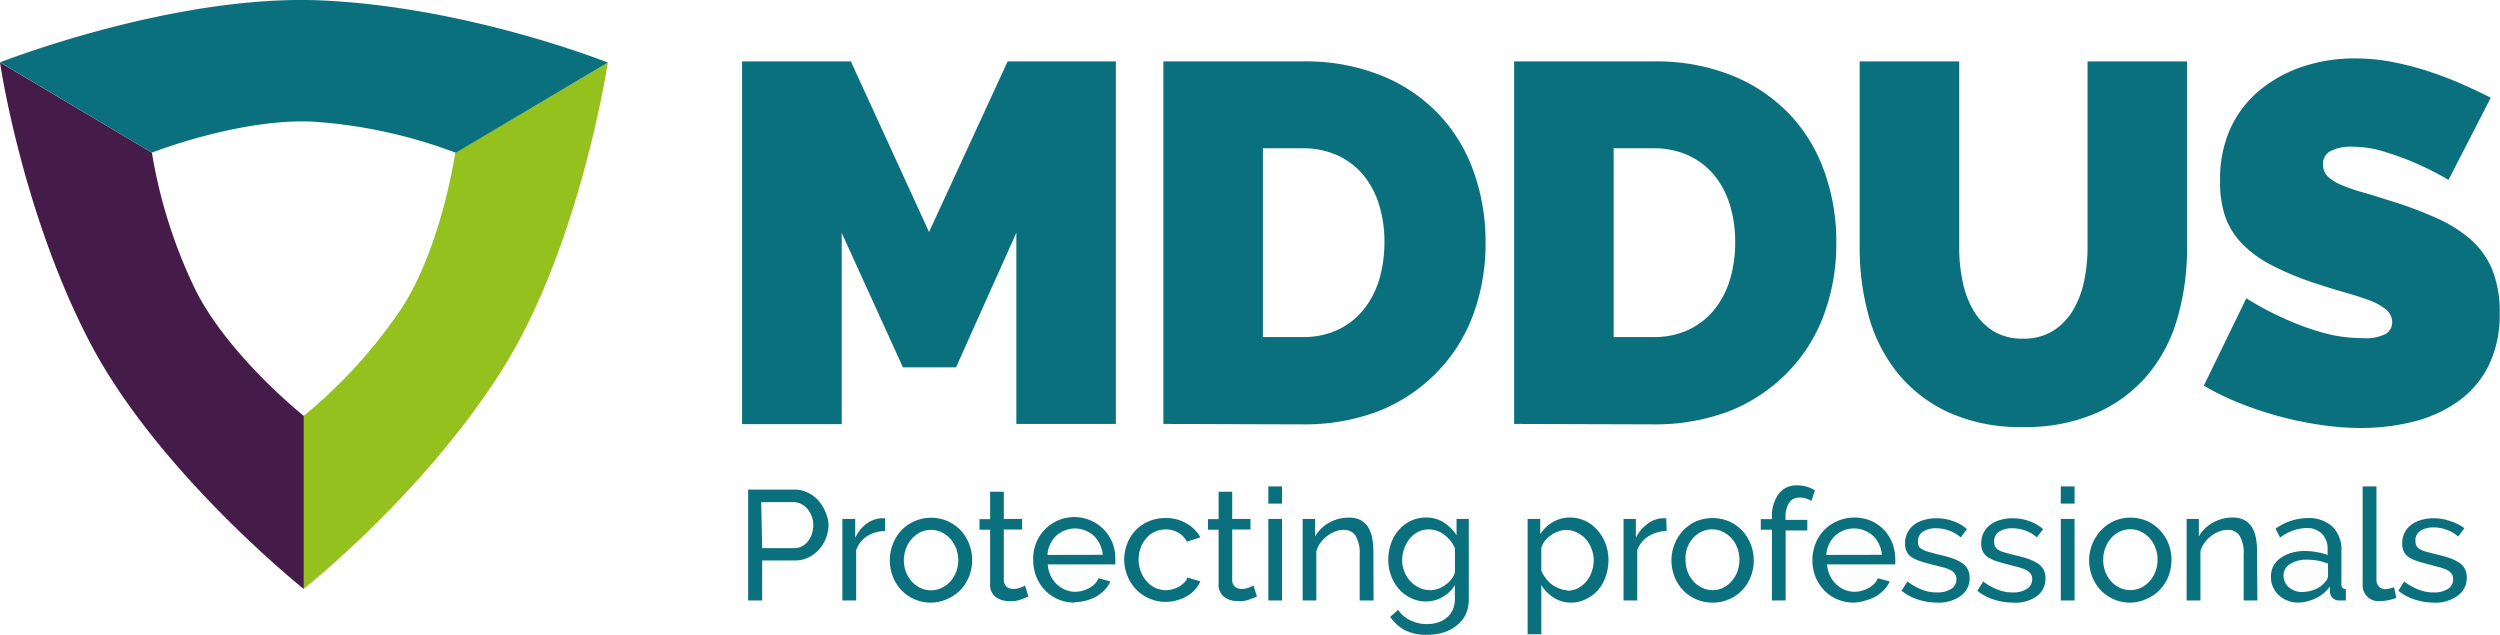
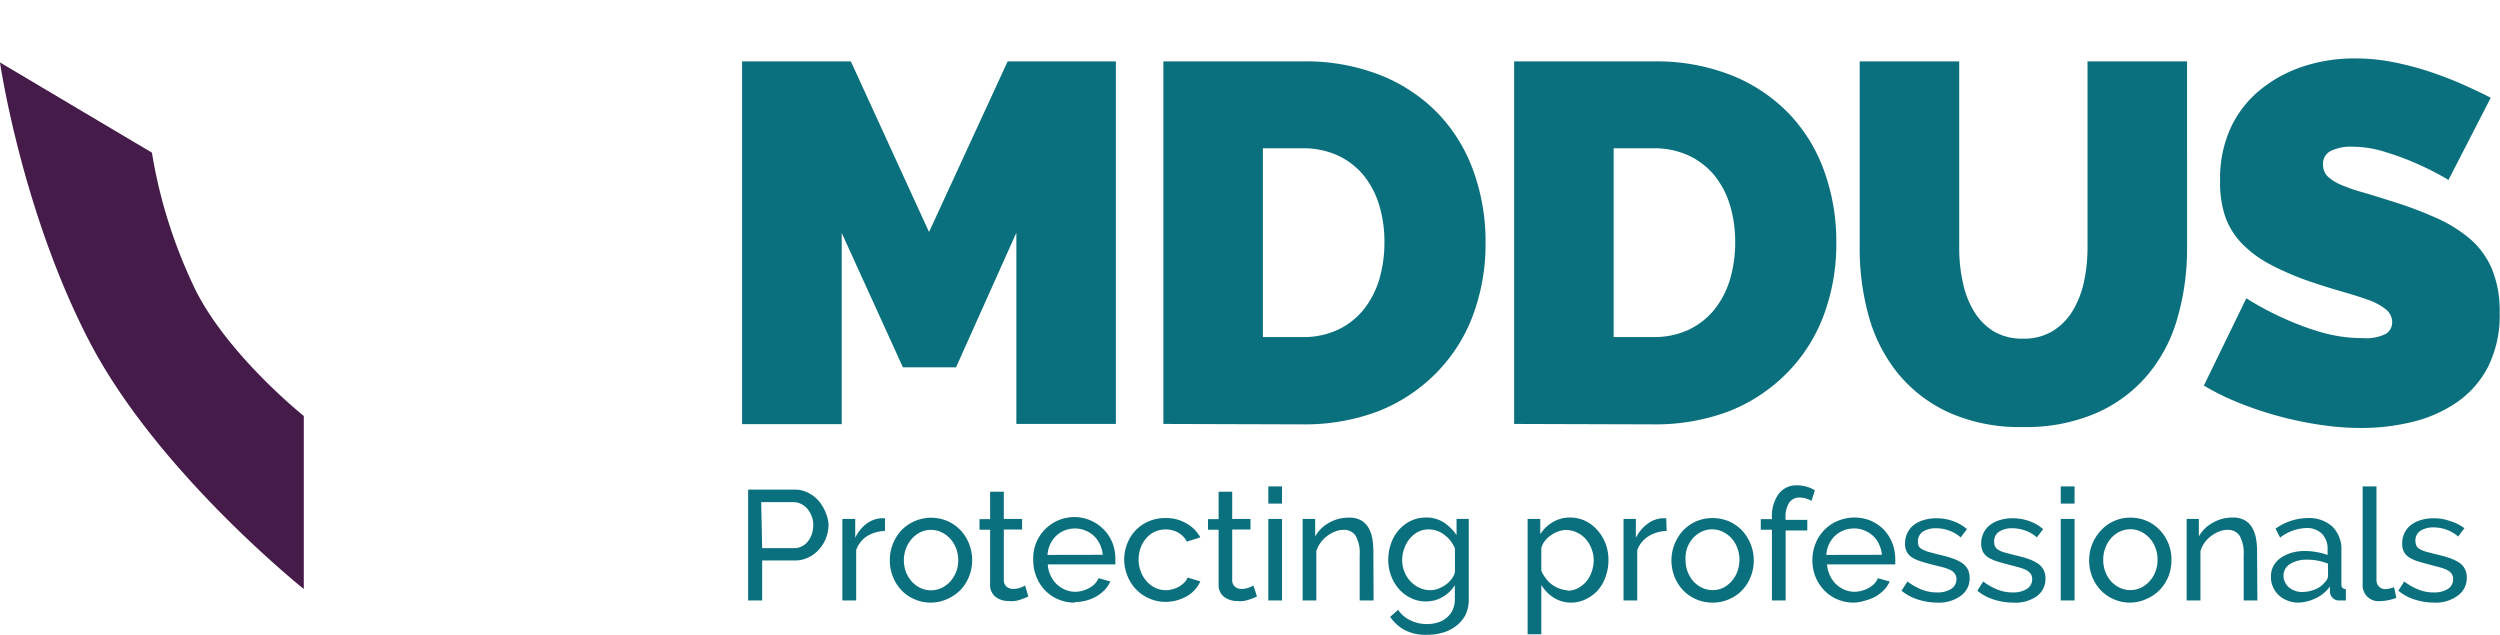
<svg xmlns="http://www.w3.org/2000/svg" viewBox="0 0 235.35 59.81">
  <defs>
    <clipPath id="clip-path" transform="translate(0 -5.27)">
      <path class="cls-1" d="M0 0h248.86v70.27H0z" />
    </clipPath>
    <clipPath id="clip-path-3" transform="translate(0 -5.27)">
-       <path class="cls-1" d="M26.18 10.9h33.45v51.68H26.18z" />
-     </clipPath>
+       </clipPath>
    <clipPath id="clip-path-4" transform="translate(0 -5.27)">
      <path class="cls-1" d="M-17.14 8.13h61.49v54.81h-61.49z" />
    </clipPath>
    <clipPath id="clip-path-5" transform="translate(0 -5.27)">
-       <path class="cls-1" d="M-1.44-16.66h61.58v54.98H-1.44z" />
-     </clipPath>
+       </clipPath>
    <style>.cls-1{fill:none}.cls-3{clip-path:url(#clip-path)}.cls-4{fill:#0b707d}.cls-5{mix-blend-mode:multiply}</style>
  </defs>
  <g style="isolation:isolate">
    <g id="Layer_2" data-name="Layer 2">
      <g class="cls-3" id="Text">
        <path class="cls-4" d="M95.68 45.18v-18L90 39.85h-5L79.24 27.2v18h-9.38V11.05H80.1l7.36 16.06 7.4-16.06h10.19v34.13ZM109.52 45.18V11.05h13.12a19.16 19.16 0 0 1 7.45 1.35 15.48 15.48 0 0 1 5.38 3.65 15.27 15.27 0 0 1 3.27 5.41 19.48 19.48 0 0 1 1.11 6.61 19.23 19.23 0 0 1-1.23 7 15.33 15.33 0 0 1-3.48 5.38 15.76 15.76 0 0 1-5.43 3.55 19.64 19.64 0 0 1-7.07 1.22Zm20.81-17.11a11.79 11.79 0 0 0-.53-3.61 8.18 8.18 0 0 0-1.51-2.78 7 7 0 0 0-2.43-1.81 7.81 7.81 0 0 0-3.22-.64h-3.75V37h3.75a7.62 7.62 0 0 0 3.27-.67 6.92 6.92 0 0 0 2.43-1.88 8.4 8.4 0 0 0 1.49-2.83 12.25 12.25 0 0 0 .5-3.55ZM142.54 45.18V11.05h13.12a19.16 19.16 0 0 1 7.45 1.35 15.48 15.48 0 0 1 5.38 3.65 15.27 15.27 0 0 1 3.27 5.41 19.48 19.48 0 0 1 1.11 6.61 19.23 19.23 0 0 1-1.23 7 15.33 15.33 0 0 1-3.48 5.38 15.76 15.76 0 0 1-5.43 3.55 19.64 19.64 0 0 1-7.07 1.22Zm20.81-17.11a11.79 11.79 0 0 0-.53-3.61 8.18 8.18 0 0 0-1.51-2.78 7 7 0 0 0-2.43-1.81 7.78 7.78 0 0 0-3.22-.64h-3.75V37h3.75a7.62 7.62 0 0 0 3.27-.67 6.92 6.92 0 0 0 2.43-1.88 8.4 8.4 0 0 0 1.49-2.83 12.25 12.25 0 0 0 .5-3.55ZM190.46 37.15a5.17 5.17 0 0 0 2.79-.72 5.66 5.66 0 0 0 1.87-1.9 8.86 8.86 0 0 0 1.06-2.71 15.35 15.35 0 0 0 .34-3.22V11.05h9.37V28.6a23.46 23.46 0 0 1-.92 6.66 14.31 14.31 0 0 1-2.83 5.35 13.29 13.29 0 0 1-4.83 3.56 16.61 16.61 0 0 1-6.85 1.3 16.29 16.29 0 0 1-7-1.37 13.39 13.39 0 0 1-4.79-3.68 14.81 14.81 0 0 1-2.74-5.36 23.83 23.83 0 0 1-.86-6.46V11.05h9.37V28.6a15 15 0 0 0 .34 3.24 8.6 8.6 0 0 0 1.05 2.74 5.74 5.74 0 0 0 1.85 1.88 5.25 5.25 0 0 0 2.78.69ZM230.5 22.21a26.25 26.25 0 0 0-3-1.54 25.5 25.5 0 0 0-2.91-1.08 10.37 10.37 0 0 0-3.15-.51 4.29 4.29 0 0 0-2 .39 1.33 1.33 0 0 0-.75 1.29 1.54 1.54 0 0 0 .43 1.11 4.14 4.14 0 0 0 1.25.79 15.17 15.17 0 0 0 2 .7c.78.22 1.67.5 2.67.82a36.25 36.25 0 0 1 4.25 1.58 13.11 13.11 0 0 1 3.24 2 7.77 7.77 0 0 1 2.07 2.85 10.43 10.43 0 0 1 .72 4.09 10.83 10.83 0 0 1-1.13 5.17 9.18 9.18 0 0 1-3 3.34 12.67 12.67 0 0 1-4.18 1.8 20.17 20.17 0 0 1-4.69.55 25.39 25.39 0 0 1-3.84-.29 33.26 33.26 0 0 1-3.92-.81 33.64 33.64 0 0 1-3.75-1.25 24.11 24.11 0 0 1-3.34-1.64l4-8.22a28.11 28.11 0 0 0 3.51 1.88 25.21 25.21 0 0 0 3.48 1.3 14.06 14.06 0 0 0 4 .57 4.09 4.09 0 0 0 2.14-.4 1.27 1.27 0 0 0 .6-1.09 1.53 1.53 0 0 0-.6-1.22 5.57 5.57 0 0 0-1.66-.89c-.71-.26-1.52-.51-2.43-.77s-1.88-.56-2.91-.91a26.41 26.41 0 0 1-3.89-1.66 10.46 10.46 0 0 1-2.69-2 7 7 0 0 1-1.56-2.57 9.94 9.94 0 0 1-.46-3.29 11.45 11.45 0 0 1 1-5 10.1 10.1 0 0 1 2.81-3.6 12.63 12.63 0 0 1 4.06-2.19 15.36 15.36 0 0 1 4.83-.74 18.29 18.29 0 0 1 3.65.36 28.91 28.91 0 0 1 3.44.91c1.1.37 2.14.77 3.1 1.2s1.83.84 2.59 1.23Z" transform="translate(0 -5.27)" />
        <g class="cls-3">
          <g style="clip-path:url(#clip-path-3)" class="cls-5">
-             <path d="M57.22 11.16S54.6 28.59 47.14 40.29 28.59 60.7 28.59 60.7V44.42a46.94 46.94 0 0 0 9.27-10.21c3.74-5.85 5-14.56 5-14.56Z" transform="translate(0 -5.27)" style="fill:#95c11f" />
-           </g>
+             </g>
          <g style="clip-path:url(#clip-path-4)" class="cls-5">
            <path d="M14.3 19.64a47.11 47.11 0 0 0 4.21 13.14c3.2 6.16 10.09 11.65 10.09 11.65v16.29s-13.79-11-20.18-23.3S0 11.15 0 11.15Z" transform="translate(0 -5.27)" style="fill:#451b49" />
          </g>
          <g class="cls-5">
-             <path class="cls-4" d="M14.3 19.64s8.2-3.23 15.14-2.92a46.93 46.93 0 0 1 13.47 2.93l14.31-8.49S44.13 5.93 30.27 5.31 0 11.14 0 11.14Z" transform="translate(0 -5.27)" style="clip-path:url(#clip-path-5)" />
-           </g>
+             </g>
        </g>
        <path class="cls-4" d="M70.43 61.8V51.36h4.35a2.74 2.74 0 0 1 1.28.29 3.24 3.24 0 0 1 1 .76 3.79 3.79 0 0 1 .65 1.07A3.27 3.27 0 0 1 78 54.7a3.78 3.78 0 0 1-.27 1.3 3.48 3.48 0 0 1-.63 1 3.12 3.12 0 0 1-1 .75 2.77 2.77 0 0 1-1.26.28h-3.09v3.77Zm1.32-4.93h3a1.52 1.52 0 0 0 .74-.17 1.6 1.6 0 0 0 .57-.47 2.53 2.53 0 0 0 .37-.69 3 3 0 0 0 .13-.84 2.23 2.23 0 0 0-.16-.86 2.38 2.38 0 0 0-.41-.69 1.89 1.89 0 0 0-.6-.45 1.66 1.66 0 0 0-.73-.16h-3ZM83.31 55.26a3.29 3.29 0 0 0-1.71.5 2.54 2.54 0 0 0-1 1.3v4.74h-1.3v-7.68h1.21v1.78a3.58 3.58 0 0 1 1-1.28 2.65 2.65 0 0 1 1.39-.56H83.32ZM87.64 62a3.69 3.69 0 0 1-1.58-.33 3.59 3.59 0 0 1-1.22-.86 3.88 3.88 0 0 1-.79-1.27 4 4 0 0 1-.28-1.54 3.93 3.93 0 0 1 .29-1.53 4.05 4.05 0 0 1 .79-1.27 3.91 3.91 0 0 1 4.36-.87 3.91 3.91 0 0 1 1.23.87 4.05 4.05 0 0 1 .79 1.27 4.12 4.12 0 0 1 .29 1.53 4.09 4.09 0 0 1-1.07 2.78 4 4 0 0 1-1.23.86 3.76 3.76 0 0 1-1.58.36Zm-2.55-4a3.14 3.14 0 0 0 .2 1.12 2.94 2.94 0 0 0 .55.9 2.76 2.76 0 0 0 .8.6 2.36 2.36 0 0 0 2 0 2.7 2.7 0 0 0 .82-.61 3 3 0 0 0 .75-2 3.17 3.17 0 0 0-.2-1.11 3.07 3.07 0 0 0-.55-.91 2.7 2.7 0 0 0-.82-.61 2.31 2.31 0 0 0-2 0 2.62 2.62 0 0 0-.8.61 2.92 2.92 0 0 0-.55.92 3.14 3.14 0 0 0-.2 1.09ZM96.81 61.42l-.31.14-.43.16a3.74 3.74 0 0 1-.53.13 2.88 2.88 0 0 1-.59 0 2 2 0 0 1-1.23-.39 1.42 1.42 0 0 1-.51-1.21v-5.11h-1v-1h1v-2.58h1.29v2.56h1.72v1H94.5v4.78a.83.83 0 0 0 .28.62 1 1 0 0 0 .59.19 1.94 1.94 0 0 0 .7-.12 3.13 3.13 0 0 0 .43-.2ZM101.18 62a3.93 3.93 0 0 1-1.59-.32 3.73 3.73 0 0 1-1.23-.86 3.8 3.8 0 0 1-.8-1.27 4 4 0 0 1-.29-1.55 3.87 3.87 0 0 1 7.49-1.54 4.17 4.17 0 0 1 .24 1.44v.5h-6.36a2.81 2.81 0 0 0 .83 1.86 2.91 2.91 0 0 0 .81.53 2.47 2.47 0 0 0 .94.19 2.75 2.75 0 0 0 .7-.1 2.89 2.89 0 0 0 .63-.26 2.21 2.21 0 0 0 .52-.39 1.81 1.81 0 0 0 .35-.53l1.11.31a2.8 2.8 0 0 1-.52.78 3.84 3.84 0 0 1-.76.61 4.24 4.24 0 0 1-2.07.55Zm2.63-4.5a2.8 2.8 0 0 0-.27-1 2.71 2.71 0 0 0-.57-.79 2.64 2.64 0 0 0-.8-.5 2.6 2.6 0 0 0-2.75.51 2.69 2.69 0 0 0-.56.79 2.88 2.88 0 0 0-.25 1ZM105.83 58a4.12 4.12 0 0 1 .28-1.53 3.7 3.7 0 0 1 2-2.11 3.89 3.89 0 0 1 1.59-.32 3.69 3.69 0 0 1 2 .51 3.3 3.3 0 0 1 1.3 1.31l-1.27.4a2 2 0 0 0-.82-.85 2.33 2.33 0 0 0-1.18-.3 2.46 2.46 0 0 0-1 .21 2.25 2.25 0 0 0-.8.6 2.76 2.76 0 0 0-.54.89 3.25 3.25 0 0 0-.2 1.14 3 3 0 0 0 .21 1.13 2.92 2.92 0 0 0 .55.92 2.55 2.55 0 0 0 .81.61 2.32 2.32 0 0 0 1.66.12 2.7 2.7 0 0 0 .6-.25 2.59 2.59 0 0 0 .48-.38 1.27 1.27 0 0 0 .29-.46L113 60a3 3 0 0 1-1.24 1.38 4.08 4.08 0 0 1-2 .55 3.77 3.77 0 0 1-1.59-.33 3.73 3.73 0 0 1-1.23-.86 3.87 3.87 0 0 1-.81-1.28 4.12 4.12 0 0 1-.3-1.46ZM118.33 61.42l-.31.14-.44.16a3.43 3.43 0 0 1-.53.13 2.88 2.88 0 0 1-.59 0 2 2 0 0 1-1.22-.39 1.4 1.4 0 0 1-.52-1.21v-5.11h-1v-1h1v-2.58H116v2.56h1.72v1H116v4.78a.79.79 0 0 0 .28.62.9.9 0 0 0 .58.19 1.94 1.94 0 0 0 .7-.12 4.29 4.29 0 0 0 .44-.2ZM119.4 52.68v-1.62h1.29v1.62Zm0 9.12v-7.68h1.29v7.68ZM129.31 61.8H128v-4.29a3.3 3.3 0 0 0-.38-1.8 1.29 1.29 0 0 0-1.14-.56 2 2 0 0 0-.79.16 2.77 2.77 0 0 0-.75.42 2.65 2.65 0 0 0-.62.63 2.56 2.56 0 0 0-.4.81v4.63h-1.29v-7.68h1.18v1.65a3.32 3.32 0 0 1 1.31-1.29A3.72 3.72 0 0 1 127 54a2.27 2.27 0 0 1 1.1.24 2 2 0 0 1 .71.68 3.08 3.08 0 0 1 .37 1 7.27 7.27 0 0 1 .11 1.28ZM134.24 61.89a3.17 3.17 0 0 1-1.44-.33 3.5 3.5 0 0 1-1.12-.86 3.91 3.91 0 0 1-.73-1.25 4.29 4.29 0 0 1-.26-1.47 4.61 4.61 0 0 1 .26-1.54 3.71 3.71 0 0 1 .73-1.27 3.5 3.5 0 0 1 1.12-.86 3.31 3.31 0 0 1 1.45-.32 3 3 0 0 1 1.68.47 4.35 4.35 0 0 1 1.19 1.19v-1.53h1.15v7.59a3.33 3.33 0 0 1-.31 1.45 3.1 3.1 0 0 1-.84 1 3.67 3.67 0 0 1-1.24.65 5.1 5.1 0 0 1-1.53.22 4.36 4.36 0 0 1-2.12-.45 3.93 3.93 0 0 1-1.36-1.24l.75-.66a2.81 2.81 0 0 0 1.18 1 3.55 3.55 0 0 0 1.55.34 3.33 3.33 0 0 0 1-.15 2.28 2.28 0 0 0 .83-.44 2.16 2.16 0 0 0 .57-.73 2.46 2.46 0 0 0 .21-1v-1.34a3.17 3.17 0 0 1-.52.64 3.31 3.31 0 0 1-.65.48 3 3 0 0 1-.75.31 3.74 3.74 0 0 1-.8.1Zm.39-1.06a2.18 2.18 0 0 0 .8-.15 3 3 0 0 0 .7-.39 2.39 2.39 0 0 0 .55-.55 1.7 1.7 0 0 0 .29-.63V56.9a3.23 3.23 0 0 0-.42-.72 3.08 3.08 0 0 0-.58-.56 2.38 2.38 0 0 0-.7-.38 2.19 2.19 0 0 0-.75-.13 2.16 2.16 0 0 0-1.06.25 2.61 2.61 0 0 0-.78.66 3.09 3.09 0 0 0-.5.93A3.23 3.23 0 0 0 132 58a2.81 2.81 0 0 0 .21 1.08 2.59 2.59 0 0 0 .56.9 2.52 2.52 0 0 0 .83.61 2.39 2.39 0 0 0 1.03.24ZM147.94 62a3.05 3.05 0 0 1-1.68-.47 3.66 3.66 0 0 1-1.16-1.19v4.64h-1.29V54.12H145v1.44a3.57 3.57 0 0 1 1.18-1.14 3.18 3.18 0 0 1 1.61-.43 3.36 3.36 0 0 1 1.46.32 3.64 3.64 0 0 1 1.14.88 4 4 0 0 1 .76 1.27 4.24 4.24 0 0 1 .27 1.5 4.62 4.62 0 0 1-.25 1.55 3.81 3.81 0 0 1-.7 1.27 3.46 3.46 0 0 1-1.09.85 3.1 3.1 0 0 1-1.44.37Zm-.39-1.12a2.2 2.2 0 0 0 1-.24 2.66 2.66 0 0 0 .8-.65 2.83 2.83 0 0 0 .5-.92 3.19 3.19 0 0 0 .18-1.06 2.86 2.86 0 0 0-.21-1.09 2.92 2.92 0 0 0-.55-.92 2.67 2.67 0 0 0-.84-.61 2.36 2.36 0 0 0-1-.23 2.14 2.14 0 0 0-.73.14 2.83 2.83 0 0 0-.71.37 2.44 2.44 0 0 0-.57.54 1.66 1.66 0 0 0-.32.67V59a3.16 3.16 0 0 0 .42.71 2.61 2.61 0 0 0 .57.58 2.93 2.93 0 0 0 .69.38 2.23 2.23 0 0 0 .77.16ZM156.9 55.26a3.3 3.3 0 0 0-1.72.5 2.59 2.59 0 0 0-1.05 1.3v4.74h-1.29v-7.68H154v1.78a3.6 3.6 0 0 1 1.05-1.28 2.59 2.59 0 0 1 1.38-.56h.43ZM161.22 62a3.83 3.83 0 0 1-2.8-1.19 4.05 4.05 0 0 1-.79-1.27 4.26 4.26 0 0 1-.28-1.51 4.12 4.12 0 0 1 .29-1.53 4.25 4.25 0 0 1 .79-1.27 4 4 0 0 1 1.22-.87 4 4 0 0 1 3.14 0 3.91 3.91 0 0 1 1.23.87 4.18 4.18 0 0 1 .8 4.31 3.88 3.88 0 0 1-.79 1.27 3.73 3.73 0 0 1-1.23.86 3.69 3.69 0 0 1-1.58.33Zm-2.54-4a3 3 0 0 0 .74 2 2.67 2.67 0 0 0 .81.6 2.34 2.34 0 0 0 2 0 2.7 2.7 0 0 0 .77-.6 2.81 2.81 0 0 0 .55-.91 3.24 3.24 0 0 0 .2-1.13 3.17 3.17 0 0 0-.2-1.11 2.71 2.71 0 0 0-1.37-1.52 2.29 2.29 0 0 0-2 0 2.55 2.55 0 0 0-.81.61 2.9 2.9 0 0 0-.54.92 2.93 2.93 0 0 0-.15 1.14ZM166.81 61.8v-6.66h-1.05v-1h1.05V54a3.54 3.54 0 0 1 .63-2.23 2.07 2.07 0 0 1 1.72-.81 3.42 3.42 0 0 1 .9.12 3.16 3.16 0 0 1 .79.35l-.32 1a2 2 0 0 0-.51-.23 2.06 2.06 0 0 0-.59-.09 1.13 1.13 0 0 0-1 .49 2.48 2.48 0 0 0-.34 1.41v.2h2.05v1h-2.04v6.59ZM174.53 62a3.93 3.93 0 0 1-1.59-.32 3.73 3.73 0 0 1-1.23-.86 4 4 0 0 1-.81-1.27 4.21 4.21 0 0 1-.28-1.54 4.12 4.12 0 0 1 .28-1.53 3.82 3.82 0 0 1 2.1-2.17 4.06 4.06 0 0 1 3.16 0 4 4 0 0 1 1.22.86 3.91 3.91 0 0 1 .77 1.25 4.17 4.17 0 0 1 .27 1.48 2.81 2.81 0 0 1 0 .3 1 1 0 0 1 0 .2H172a2.89 2.89 0 0 0 .84 1.86 3 3 0 0 0 .8.53 2.56 2.56 0 0 0 .95.19 2.61 2.61 0 0 0 .69-.1 2.77 2.77 0 0 0 .64-.26 2.21 2.21 0 0 0 .52-.39 1.6 1.6 0 0 0 .34-.53l1.12.31a3 3 0 0 1-.52.78 4.15 4.15 0 0 1-.76.61 4.2 4.2 0 0 1-1 .4 4 4 0 0 1-1.09.2Zm2.63-4.5a2.8 2.8 0 0 0-.27-1 2.47 2.47 0 0 0-1.38-1.29 2.4 2.4 0 0 0-1-.19 2.6 2.6 0 0 0-1.77.7 2.7 2.7 0 0 0-.81 1.79ZM182.38 62a6 6 0 0 1-1.82-.29 4.61 4.61 0 0 1-1.55-.83l.56-.87a5.35 5.35 0 0 0 1.36.77 3.77 3.77 0 0 0 1.42.26 2.36 2.36 0 0 0 1.33-.33 1.06 1.06 0 0 0 .5-.93.83.83 0 0 0-.14-.48 1.12 1.12 0 0 0-.39-.35 4.24 4.24 0 0 0-.68-.26l-1-.25c-.46-.12-.85-.23-1.19-.34a3.5 3.5 0 0 1-.82-.38 1.38 1.38 0 0 1-.47-.53 1.76 1.76 0 0 1-.15-.77 2.25 2.25 0 0 1 .23-1 2.15 2.15 0 0 1 .62-.75 2.83 2.83 0 0 1 .94-.45 3.9 3.9 0 0 1 1.15-.16 4.52 4.52 0 0 1 1.62.28 4 4 0 0 1 1.27.74l-.59.78a3.26 3.26 0 0 0-1.09-.64 3.53 3.53 0 0 0-1.24-.22 2.27 2.27 0 0 0-1.2.3 1.08 1.08 0 0 0-.49 1 .87.87 0 0 0 .1.44.84.84 0 0 0 .34.26 2.59 2.59 0 0 0 .57.23l.83.22c.51.12 1 .24 1.33.36a3.93 3.93 0 0 1 .94.44 1.57 1.57 0 0 1 .56.59 1.71 1.71 0 0 1 .19.82 2 2 0 0 1-.83 1.7 3.51 3.51 0 0 1-2.21.64ZM189.51 62a6 6 0 0 1-1.82-.29 4.47 4.47 0 0 1-1.54-.83l.55-.87a5.71 5.71 0 0 0 1.36.77 3.77 3.77 0 0 0 1.42.26 2.34 2.34 0 0 0 1.33-.33 1.06 1.06 0 0 0 .5-.93.9.9 0 0 0-.13-.48 1.26 1.26 0 0 0-.4-.35 3.9 3.9 0 0 0-.68-.26l-.95-.25c-.46-.12-.86-.23-1.2-.34a3.7 3.7 0 0 1-.82-.38 1.47 1.47 0 0 1-.47-.53 1.76 1.76 0 0 1-.15-.77 2.25 2.25 0 0 1 .23-1 2.08 2.08 0 0 1 .63-.75 2.69 2.69 0 0 1 .93-.45 3.9 3.9 0 0 1 1.15-.16 4.52 4.52 0 0 1 1.62.28 4 4 0 0 1 1.27.74l-.59.78a3.17 3.17 0 0 0-1.09-.64 3.47 3.47 0 0 0-1.23-.22 2.25 2.25 0 0 0-1.2.3 1.07 1.07 0 0 0-.5 1 1 1 0 0 0 .1.44.8.8 0 0 0 .32.31 2.31 2.31 0 0 0 .56.23l.83.22c.51.12 1 .24 1.33.36a3.93 3.93 0 0 1 .94.44 1.57 1.57 0 0 1 .56.59 1.61 1.61 0 0 1 .19.82 2 2 0 0 1-.83 1.7 3.49 3.49 0 0 1-2.22.59ZM194 52.68v-1.62h1.3v1.62Zm0 9.12v-7.68h1.3v7.68ZM200.54 62a3.72 3.72 0 0 1-1.58-.33 3.8 3.8 0 0 1-1.22-.86 4.05 4.05 0 0 1-.79-1.27 4.26 4.26 0 0 1-.28-1.51 4.1 4.1 0 0 1 1.09-2.8 3.73 3.73 0 0 1 2.78-1.23 3.91 3.91 0 0 1 1.58.32 3.76 3.76 0 0 1 1.22.87 4 4 0 0 1 1.08 2.8 4.25 4.25 0 0 1-.27 1.51 4.08 4.08 0 0 1-.8 1.27 3.73 3.73 0 0 1-1.23.86 3.69 3.69 0 0 1-1.58.37ZM198 58a3 3 0 0 0 .74 2 2.67 2.67 0 0 0 .81.6 2.36 2.36 0 0 0 2 0 2.66 2.66 0 0 0 .81-.61 2.81 2.81 0 0 0 .55-.91 3 3 0 0 0 .2-1.13 3 3 0 0 0-.2-1.11 2.7 2.7 0 0 0-.55-.91 2.66 2.66 0 0 0-.81-.61 2.31 2.31 0 0 0-2 0 2.55 2.55 0 0 0-.81.61 2.9 2.9 0 0 0-.54.92A2.93 2.93 0 0 0 198 58ZM212.51 61.8h-1.29v-4.29a3.3 3.3 0 0 0-.38-1.8 1.29 1.29 0 0 0-1.14-.56 2 2 0 0 0-.79.16 2.77 2.77 0 0 0-.75.42 2.65 2.65 0 0 0-.62.63 2.53 2.53 0 0 0-.39.81v4.63h-1.3v-7.68H207v1.65a3.32 3.32 0 0 1 1.31-1.29 3.72 3.72 0 0 1 1.88-.49 2.27 2.27 0 0 1 1.1.24 1.93 1.93 0 0 1 .71.68 3.08 3.08 0 0 1 .37 1 6.43 6.43 0 0 1 .11 1.28ZM216.35 62a2.59 2.59 0 0 1-1-.19 2.51 2.51 0 0 1-.82-.5 2.4 2.4 0 0 1-.54-.76 2.16 2.16 0 0 1-.2-1 2.06 2.06 0 0 1 .23-1 2.27 2.27 0 0 1 .67-.75 3.63 3.63 0 0 1 1-.48 4.49 4.49 0 0 1 1.3-.18 6.27 6.27 0 0 1 1.13.11 5 5 0 0 1 1 .27V57a2 2 0 0 0-.53-1.48 2 2 0 0 0-1.5-.54 4.29 4.29 0 0 0-2.44.9l-.43-.84a5.3 5.3 0 0 1 3-1 3.28 3.28 0 0 1 2.36.81 3 3 0 0 1 .84 2.28v3.13c0 .31.14.46.42.47v1.07H220.22a.82.82 0 0 1-.61-.23.85.85 0 0 1-.27-.55v-.54a3.36 3.36 0 0 1-1.34 1.11 4 4 0 0 1-1.65.41Zm.34-1a3.27 3.27 0 0 0 1.29-.26 2.19 2.19 0 0 0 .9-.68.82.82 0 0 0 .28-.58v-1.15a5.25 5.25 0 0 0-2-.37 2.83 2.83 0 0 0-1.58.41 1.28 1.28 0 0 0-.61 1.08 1.38 1.38 0 0 0 .13.6 1.42 1.42 0 0 0 .35.49 1.8 1.8 0 0 0 .54.32 1.76 1.76 0 0 0 .7.14ZM222.42 51.06h1.3v8.75a.9.9 0 0 0 .23.67.8.8 0 0 0 .64.25 1.54 1.54 0 0 0 .38-.06 2.77 2.77 0 0 0 .41-.12l.21 1a3.71 3.71 0 0 1-.77.22 3.89 3.89 0 0 1-.78.09 1.49 1.49 0 0 1-1.62-1.61ZM229.14 62a6 6 0 0 1-1.82-.29 4.47 4.47 0 0 1-1.54-.83l.55-.87a5.71 5.71 0 0 0 1.36.77 3.77 3.77 0 0 0 1.42.26 2.39 2.39 0 0 0 1.34-.33 1.07 1.07 0 0 0 .49-.93.9.9 0 0 0-.13-.48 1.26 1.26 0 0 0-.4-.35 3.9 3.9 0 0 0-.68-.26l-.95-.25c-.46-.12-.86-.23-1.2-.34a3.7 3.7 0 0 1-.82-.38 1.47 1.47 0 0 1-.47-.53 1.76 1.76 0 0 1-.15-.77 2.25 2.25 0 0 1 .23-1 2.08 2.08 0 0 1 .63-.75 2.69 2.69 0 0 1 .93-.45 3.9 3.9 0 0 1 1.15-.16 4.52 4.52 0 0 1 1.62.28 4 4 0 0 1 1.3.66l-.59.78a3.17 3.17 0 0 0-1.09-.64 3.47 3.47 0 0 0-1.23-.22 2.25 2.25 0 0 0-1.2.3 1.07 1.07 0 0 0-.5 1 1 1 0 0 0 .1.44.8.8 0 0 0 .32.31 2.31 2.31 0 0 0 .56.23l.83.22c.51.12 1 .24 1.33.36a4 4 0 0 1 .95.44 1.54 1.54 0 0 1 .55.59 1.61 1.61 0 0 1 .19.82 2 2 0 0 1-.83 1.7 3.47 3.47 0 0 1-2.25.67Z" transform="translate(0 -5.27)" />
      </g>
    </g>
  </g>
</svg>